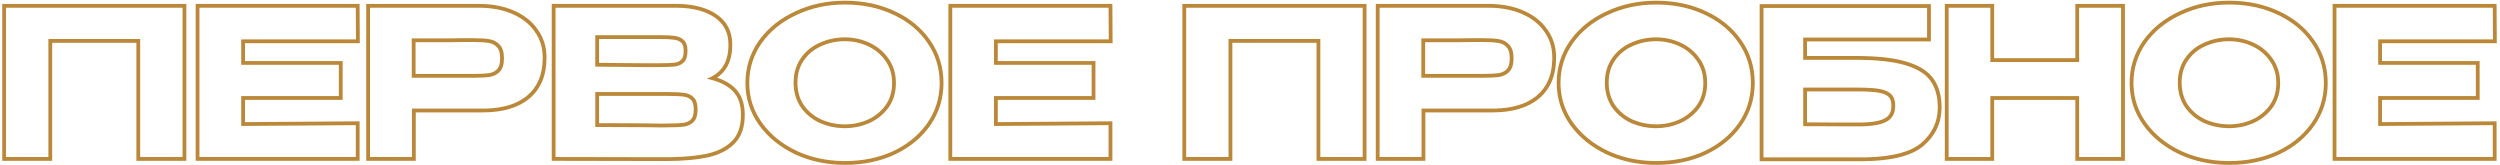
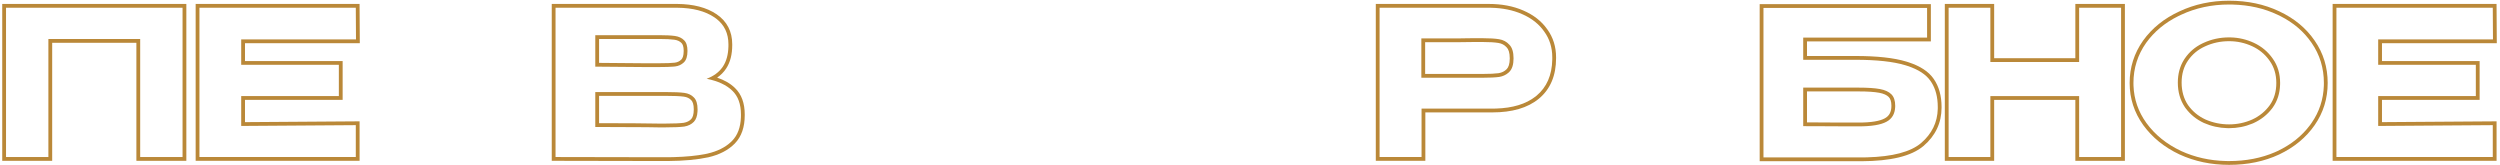
<svg xmlns="http://www.w3.org/2000/svg" width="605" height="40" viewBox="0 0 605 40" fill="none">
  <path d="M564.497 0.954L604.164 0.954L604.225 10.455L576.439 10.455V14.771L600.068 14.771V24.174L576.439 24.174V29.557L604.17 29.362V38.918L564.497 38.918V0.954ZM565.415 38L603.252 38V30.286L575.521 30.481V23.256L599.151 23.256V15.688L575.521 15.688V9.537L603.301 9.537L603.252 1.872L565.415 1.872V38Z" fill="#BA8838" />
  <path d="M562.382 20.082C562.382 16.47 561.389 13.231 559.403 10.367C557.542 7.652 555.023 5.494 551.846 3.894L551.201 3.581C547.936 2.025 544.285 1.198 540.248 1.101L539.436 1.091C535.237 1.091 531.363 1.921 527.815 3.581L527.159 3.894C523.919 5.494 521.322 7.651 519.369 10.367C517.319 13.264 516.294 16.502 516.294 20.082L516.306 20.744C516.428 24.032 517.465 27.034 519.418 29.749C521.501 32.613 524.3 34.875 527.815 36.535C531.141 38.061 534.753 38.871 538.651 38.967L539.436 38.977C543.524 38.977 547.227 38.261 550.543 36.831L551.201 36.535C554.466 34.979 557.073 32.894 559.022 30.279L559.403 29.749C561.265 27.064 562.254 24.064 562.37 20.75L562.382 20.082ZM527.034 19.984C527.034 17.879 527.535 16.031 528.536 14.44L528.743 14.126C529.811 12.57 531.208 11.371 532.934 10.53L533.283 10.367C535.204 9.488 537.255 9.049 539.436 9.049L539.83 9.054C541.8 9.105 543.671 9.543 545.44 10.367C547.328 11.246 548.858 12.531 550.029 14.224C551.201 15.883 551.787 17.836 551.787 20.082L551.78 20.506C551.712 22.606 551.128 24.434 550.029 25.99L549.806 26.291C548.665 27.773 547.21 28.925 545.44 29.749L545.085 29.903C543.302 30.647 541.419 31.018 539.436 31.019V30.101C541.42 30.101 543.289 29.705 545.053 28.917C546.804 28.102 548.208 26.948 549.284 25.453C550.33 23.968 550.869 22.191 550.869 20.082C550.869 18.005 550.33 16.242 549.279 14.753L549.069 14.459C548.021 13.043 546.686 11.96 545.053 11.199C543.288 10.378 541.419 9.967 539.436 9.967C537.382 9.967 535.462 10.379 533.665 11.201L533.659 11.204C531.921 11.983 530.541 13.129 529.5 14.646C528.478 16.135 527.952 17.902 527.952 19.984C527.952 22.099 528.478 23.899 529.5 25.421C530.575 26.94 531.974 28.103 533.714 28.914C535.511 29.704 537.416 30.101 539.436 30.101V31.019L539.033 31.014C537.033 30.964 535.132 30.542 533.332 29.749C531.562 28.925 530.107 27.758 528.967 26.248L528.743 25.941C527.604 24.249 527.034 22.263 527.034 19.984ZM563.299 20.082C563.299 23.844 562.252 27.249 560.157 30.271C558.071 33.281 555.207 35.643 551.596 37.364L551.59 37.367C547.97 39.059 543.913 39.895 539.436 39.895C535.115 39.895 531.109 39.056 527.433 37.369L527.424 37.365C523.783 35.646 520.858 33.29 518.676 30.289L518.673 30.285C516.478 27.233 515.376 23.823 515.376 20.082C515.376 16.314 516.459 12.89 518.62 9.837L518.624 9.831C520.809 6.793 523.754 4.433 527.433 2.746C531.109 1.027 535.115 0.173 539.436 0.173C543.913 0.173 547.97 1.025 551.589 2.749C555.204 4.438 558.071 6.801 560.157 9.844C562.253 12.867 563.299 16.29 563.299 20.082Z" fill="#BA8838" />
  <path d="M481.67 1.872L471.563 1.872V38H481.67V23.256L503.151 23.256V38H513.306V1.872L503.151 1.872V15.005L481.67 15.005V1.872ZM514.224 38.918H502.233V24.174H482.587V38.918H470.646V0.954L482.587 0.954V14.087L502.233 14.087V0.954L514.224 0.954V38.918Z" fill="#BA8838" />
  <path d="M449.803 29.661V30.579H448.631V29.661H449.803ZM457.722 25.6C457.722 24.505 457.449 23.852 457.063 23.466C456.623 23.025 455.893 22.657 454.763 22.449C453.606 22.236 451.962 22.123 449.803 22.123H437.295V29.614C441.565 29.616 444.409 29.631 445.819 29.661H448.631V30.579H445.8L444.368 30.558C442.629 30.539 439.965 30.53 436.377 30.53V21.205L449.803 21.205C451.983 21.205 453.693 21.319 454.93 21.547C456.166 21.775 457.094 22.198 457.712 22.816C458.33 23.435 458.64 24.363 458.64 25.6L458.632 25.935C458.55 27.581 457.852 28.754 456.54 29.456C455.173 30.205 452.927 30.579 449.803 30.579V29.661C452.899 29.661 454.946 29.283 456.1 28.651L456.107 28.646C457.158 28.084 457.722 27.145 457.722 25.6ZM466.354 9.098V1.921L426.759 1.921V38.098L450.535 38.098L451.799 38.078C457.993 37.916 462.356 36.767 464.889 34.631C467.506 32.392 468.856 29.635 468.938 26.357L468.941 26.039V25.893C468.941 23.512 468.426 21.518 467.396 19.91L467.184 19.594C466.116 18.038 464.261 16.825 461.619 15.955L461.081 15.786C458.184 14.907 454.164 14.468 449.021 14.468V13.55C454.199 13.55 458.322 13.991 461.345 14.907L461.903 15.083C464.648 15.986 466.708 17.287 467.933 19.064C469.238 20.914 469.858 23.212 469.858 25.893V26.039C469.858 29.737 468.381 32.852 465.485 35.329L465.48 35.333C462.518 37.831 457.448 38.983 450.54 39.016L425.842 39.016V1.003L467.271 1.003V10.016L437.295 10.016V13.55L449.021 13.55V14.468L436.377 14.468V9.098L466.354 9.098Z" fill="#BA8838" />
-   <path d="M423.726 20.082C423.726 16.469 422.732 13.231 420.747 10.367C418.886 7.652 416.367 5.494 413.189 3.894L412.545 3.581C409.28 2.025 405.629 1.198 401.592 1.101L400.779 1.091C396.581 1.091 392.707 1.921 389.159 3.581L388.503 3.894C385.263 5.494 382.666 7.651 380.713 10.367C378.663 13.264 377.638 16.502 377.638 20.082L377.649 20.744C377.772 24.032 378.809 27.034 380.762 29.749C382.845 32.613 385.644 34.875 389.159 36.535C392.485 38.061 396.097 38.871 399.995 38.967L400.779 38.977C405.141 38.977 409.062 38.163 412.545 36.535C416.028 34.875 418.762 32.613 420.747 29.749C422.608 27.064 423.597 24.064 423.714 20.75L423.726 20.082ZM388.378 19.984C388.378 17.739 388.948 15.786 390.087 14.126C391.155 12.57 392.552 11.371 394.278 10.53L394.628 10.367C396.548 9.488 398.599 9.049 400.779 9.049L401.175 9.054C403.145 9.105 405.015 9.543 406.784 10.367C408.672 11.246 410.201 12.531 411.373 14.224C412.545 15.883 413.131 17.836 413.131 20.082C413.131 22.36 412.545 24.33 411.373 25.99L411.149 26.291C410.009 27.773 408.554 28.925 406.784 29.749L406.429 29.903C404.646 30.647 402.762 31.018 400.779 31.019V30.101C402.764 30.101 404.633 29.705 406.396 28.917C408.147 28.102 409.553 26.948 410.629 25.453C411.675 23.968 412.213 22.191 412.213 20.082C412.213 18.005 411.675 16.242 410.624 14.753L410.619 14.746C409.541 13.189 408.138 12.01 406.396 11.199C404.632 10.378 402.763 9.967 400.779 9.967C398.726 9.967 396.806 10.379 395.01 11.201L395.003 11.204C393.265 11.983 391.885 13.129 390.844 14.646C389.822 16.135 389.296 17.902 389.296 19.984C389.296 22.099 389.822 23.899 390.844 25.421C391.916 26.937 393.312 28.098 395.047 28.909L395.386 29.054C397.087 29.751 398.882 30.101 400.779 30.101V31.019L400.378 31.014C398.511 30.967 396.731 30.597 395.038 29.903L394.677 29.749C392.907 28.925 391.451 27.759 390.311 26.248L390.087 25.941C388.948 24.249 388.378 22.263 388.378 19.984ZM424.643 20.082C424.643 23.844 423.596 27.249 421.501 30.271C419.415 33.281 416.551 35.643 412.94 37.364L412.934 37.367C409.314 39.059 405.257 39.895 400.779 39.895C396.459 39.895 392.453 39.056 388.776 37.369L388.768 37.365C385.127 35.646 382.202 33.29 380.02 30.289L380.017 30.285C377.822 27.233 376.72 23.823 376.72 20.082C376.72 16.314 377.803 12.89 379.964 9.837L379.968 9.831C382.152 6.793 385.098 4.433 388.776 2.746C392.453 1.027 396.458 0.173 400.779 0.173C405.259 0.173 409.319 1.026 412.94 2.752H412.939C416.552 4.441 419.416 6.803 421.501 9.844C423.597 12.867 424.643 16.29 424.643 20.082Z" fill="#BA8838" />
  <path d="M375.652 14.077V13.882C375.652 11.506 375.001 9.423 373.699 7.633C372.509 5.924 370.847 4.573 368.713 3.579L368.28 3.386C366.114 2.44 363.633 1.937 360.837 1.878L360.273 1.872V0.954C363.402 0.954 366.2 1.475 368.647 2.544H368.646C371.115 3.607 373.061 5.119 374.44 7.093H374.441C375.866 9.051 376.57 11.327 376.57 13.882V14.077C376.57 18.23 375.22 21.539 372.432 23.863L372.431 23.864C369.703 26.131 365.9 27.2 361.152 27.2H344.934V38.918H332.943V0.954L360.273 0.954V1.872L333.86 1.872V38H344.016V26.283H361.152L362.006 26.27C366.075 26.153 369.275 25.18 371.606 23.351L371.844 23.158C374.303 21.109 375.571 18.204 375.648 14.444L375.652 14.077ZM358.711 17.895V18.814H358.662V17.895H358.711ZM365.36 14.126C365.36 12.703 365.039 11.889 364.604 11.455L364.589 11.44L364.574 11.424C364.071 10.871 363.433 10.526 362.617 10.395L362.612 10.394C361.709 10.243 360.417 10.162 358.711 10.162H356.904C356.165 10.162 354.87 10.177 353.015 10.21L353.007 10.211L344.885 10.211V17.895H358.662V18.814L343.967 18.814V9.293L352.999 9.293L355.367 9.256L356.904 9.244H358.711C360.436 9.244 361.787 9.326 362.764 9.488C363.772 9.651 364.602 10.091 365.253 10.807C365.936 11.49 366.278 12.596 366.278 14.126C366.278 15.623 365.936 16.714 365.253 17.398L365.001 17.63C364.396 18.146 363.667 18.476 362.812 18.618C361.869 18.748 360.501 18.814 358.711 18.814V17.895C360.478 17.895 361.79 17.83 362.671 17.71C363.469 17.575 364.101 17.251 364.604 16.748C365.041 16.311 365.36 15.51 365.36 14.126Z" fill="#BA8838" />
-   <path d="M329.773 1.872L287.054 1.872V38H297.307V9.439L319.521 9.439V38H329.773V1.872ZM330.69 38.918H318.603V10.357L298.225 10.357V38.918H286.137V0.954L330.69 0.954V38.918Z" fill="#BA8838" />
-   <path d="M229.521 0.954L269.188 0.954L269.248 10.455L241.462 10.455V14.771L265.092 14.771V24.174L241.462 24.174V29.557L269.193 29.362V38.918L229.521 38.918V0.954ZM230.438 38L268.275 38V30.286L240.545 30.481V23.256L264.174 23.256V15.688L240.545 15.688V9.537L268.324 9.537L268.275 1.872L230.438 1.872V38Z" fill="#BA8838" />
-   <path d="M227.404 20.082C227.404 16.47 226.412 13.231 224.427 10.367C222.565 7.651 220.045 5.494 216.868 3.894L216.225 3.581C212.742 1.921 208.819 1.091 204.458 1.091C200.259 1.091 196.386 1.921 192.839 3.581L192.182 3.894C188.942 5.494 186.345 7.652 184.393 10.367C182.342 13.264 181.316 16.502 181.316 20.082C181.316 23.63 182.358 26.852 184.441 29.749C186.524 32.613 189.324 34.875 192.839 36.535C196.165 38.061 199.777 38.871 203.675 38.967L204.458 38.977C208.547 38.977 212.25 38.261 215.566 36.831L216.225 36.535C219.489 34.979 222.096 32.894 224.045 30.279L224.427 29.749C226.412 26.885 227.404 23.662 227.404 20.082ZM192.058 19.984C192.058 17.879 192.558 16.031 193.56 14.44L193.767 14.126C194.835 12.57 196.231 11.371 197.957 10.53L198.307 10.367C200.227 9.488 202.277 9.049 204.458 9.049L204.854 9.054C206.824 9.105 208.694 9.543 210.464 10.367C212.351 11.246 213.881 12.531 215.053 14.224C216.224 15.883 216.81 17.836 216.811 20.082L216.804 20.506C216.735 22.606 216.151 24.434 215.053 25.99L214.829 26.291C213.689 27.773 212.233 28.925 210.464 29.749L210.108 29.903C208.325 30.647 206.441 31.019 204.458 31.019V30.101C206.443 30.101 208.313 29.706 210.076 28.917C211.827 28.102 213.231 26.948 214.308 25.453C215.354 23.968 215.893 22.191 215.893 20.082C215.893 18.005 215.354 16.242 214.303 14.753L214.298 14.746C213.22 13.189 211.818 12.01 210.076 11.199C208.312 10.378 206.442 9.967 204.458 9.967C202.405 9.967 200.485 10.379 198.688 11.201L198.683 11.204C196.944 11.983 195.564 13.129 194.523 14.646C193.501 16.135 192.976 17.902 192.976 19.984C192.976 22.095 193.498 23.892 194.517 25.412L194.722 25.693C195.768 27.08 197.103 28.152 198.737 28.914C200.535 29.704 202.439 30.101 204.458 30.101V31.019L204.057 31.014C202.056 30.964 200.156 30.542 198.355 29.749C196.586 28.925 195.131 27.758 193.99 26.248L193.767 25.941C192.699 24.355 192.131 22.51 192.064 20.408L192.058 19.984ZM228.322 20.082C228.322 23.844 227.275 27.249 225.181 30.271C223.095 33.281 220.23 35.643 216.619 37.364L216.613 37.367C212.994 39.059 208.936 39.895 204.458 39.895C200.138 39.895 196.133 39.056 192.456 37.369L192.447 37.365C188.807 35.646 185.881 33.29 183.699 30.289L183.696 30.285C181.502 27.233 180.399 23.823 180.399 20.082C180.399 16.314 181.482 12.89 183.644 9.837L183.647 9.831L184.066 9.27C186.203 6.501 189.008 4.328 192.456 2.746C196.132 1.027 200.137 0.173 204.458 0.173C208.935 0.173 212.993 1.025 216.612 2.749C220.227 4.438 223.094 6.801 225.181 9.844C227.277 12.867 228.322 16.29 228.322 20.082Z" fill="#BA8838" />
  <path d="M133.523 0.954L163.889 0.954C167.777 0.988 170.986 1.792 173.43 3.457C175.935 5.164 177.199 7.617 177.199 10.709V10.904C177.199 13.142 176.734 15.058 175.729 16.584C175.157 17.454 174.425 18.185 173.548 18.785C175.298 19.378 176.745 20.201 177.851 21.281C179.476 22.836 180.226 25.024 180.226 27.698V27.894C180.226 30.727 179.462 33.053 177.816 34.736C176.232 36.356 174.074 37.45 171.41 38.065L171.399 38.066C168.777 38.638 165.519 38.934 161.643 38.967H159.582L133.523 38.916V0.954ZM167.894 26.479C167.894 25.245 167.618 24.58 167.284 24.246L167.267 24.229C166.847 23.786 166.27 23.492 165.468 23.385C164.554 23.263 163.123 23.197 161.146 23.197H144.977V29.809C151.56 29.811 156.292 29.843 159.165 29.905H161.146V30.823H159.145L156.518 30.78C153.509 30.744 149.356 30.726 144.059 30.726V22.279L161.146 22.279C163.132 22.279 164.612 22.345 165.589 22.475C166.565 22.605 167.347 22.979 167.933 23.598C168.518 24.183 168.812 25.144 168.812 26.479L168.798 26.974C168.734 28.088 168.445 28.915 167.933 29.456C167.347 30.075 166.565 30.465 165.589 30.628C164.612 30.758 163.132 30.823 161.146 30.823V29.905C163.114 29.905 164.541 29.84 165.455 29.719C166.259 29.582 166.843 29.273 167.267 28.825C167.617 28.455 167.893 27.746 167.894 26.479ZM165.453 12.319C165.453 11.224 165.196 10.669 164.911 10.4L164.892 10.381C164.502 9.992 163.964 9.722 163.214 9.615H163.209C162.398 9.495 161.182 9.43 159.535 9.43L144.977 9.43V15.217L155.784 15.308H159.535V16.226H155.776L144.059 16.128V8.512L159.535 8.512C161.195 8.512 162.465 8.577 163.344 8.707C164.255 8.837 164.987 9.179 165.54 9.732C166.093 10.253 166.37 11.115 166.37 12.319C166.37 13.621 166.077 14.549 165.491 15.102C164.905 15.656 164.206 15.981 163.393 16.079L163.065 16.113C162.25 16.188 161.073 16.226 159.535 16.226V15.308C161.288 15.308 162.527 15.259 163.283 15.168C163.905 15.093 164.421 14.851 164.861 14.435C165.177 14.137 165.453 13.519 165.453 12.319ZM134.441 38L159.584 38.049H161.635L163.045 38.024C166.033 37.945 168.591 37.694 170.72 37.27L171.204 37.17C173.584 36.621 175.477 35.685 176.885 34.363L177.16 34.095C178.503 32.722 179.216 30.819 179.3 28.388L179.309 27.894V27.698C179.309 25.192 178.608 23.272 177.209 21.938C175.809 20.571 173.743 19.611 171.009 19.058C172.656 18.447 173.918 17.536 174.793 16.325L174.963 16.079C175.787 14.828 176.225 13.234 176.276 11.296L176.281 10.904V10.709C176.281 8.085 175.294 6.018 173.32 4.51L172.912 4.216C170.666 2.686 167.656 1.905 163.881 1.872L134.441 1.872V38Z" fill="#BA8838" />
-   <path d="M131.333 14.077V13.882C131.333 11.506 130.682 9.423 129.38 7.633C128.19 5.924 126.528 4.573 124.394 3.579L123.961 3.386C121.795 2.44 119.313 1.937 116.518 1.878L115.954 1.872V0.954C119.083 0.954 121.881 1.475 124.328 2.544H124.327C126.796 3.607 128.741 5.119 130.121 7.093H130.122C131.547 9.051 132.251 11.327 132.251 13.882V14.077C132.251 18.23 130.901 21.539 128.112 23.863L128.111 23.864C125.383 26.132 121.581 27.2 116.833 27.2H100.614V38.918H88.624V0.954L115.954 0.954V1.872L89.541 1.872V38H99.696V26.283H116.833L117.687 26.27C121.756 26.153 124.956 25.18 127.287 23.351L127.524 23.158C129.984 21.109 131.252 18.204 131.329 14.444L131.333 14.077ZM114.392 17.895V18.814H114.343V17.895H114.392ZM121.041 14.126C121.041 12.703 120.719 11.889 120.285 11.455L120.27 11.44L120.255 11.424C119.752 10.871 119.114 10.526 118.298 10.395L118.293 10.394C117.39 10.243 116.097 10.162 114.392 10.162H112.585C111.845 10.162 110.55 10.177 108.695 10.21L108.688 10.211L100.565 10.211V17.895H114.343V18.814L99.647 18.814V9.293L108.68 9.293L111.048 9.256L112.585 9.244H114.392C116.117 9.244 117.468 9.326 118.444 9.488C119.453 9.651 120.283 10.091 120.934 10.807C121.617 11.49 121.959 12.596 121.959 14.126C121.959 15.623 121.617 16.714 120.934 17.398L120.682 17.63C120.077 18.146 119.347 18.476 118.493 18.618C117.549 18.748 116.182 18.814 114.392 18.814V17.895C116.159 17.895 117.471 17.83 118.352 17.71C119.15 17.575 119.782 17.251 120.285 16.748C120.722 16.311 121.041 15.51 121.041 14.126Z" fill="#BA8838" />
  <path d="M47.348 0.954L87.014 0.954L87.074 10.455L59.289 10.455V14.771L82.919 14.771V24.174L59.289 24.174L59.289 29.557L87.019 29.362V38.918L47.348 38.918L47.348 0.954ZM48.266 38L86.103 38V30.286L58.371 30.481L58.371 23.256L82.001 23.256V15.688L58.371 15.688V9.537L86.151 9.537L86.103 1.872L48.266 1.872L48.266 38Z" fill="#BA8838" />
  <path d="M44.178 1.872L1.459 1.872L1.459 38H11.711L11.711 9.439L33.925 9.439L33.925 38H44.178L44.178 1.872ZM45.096 38.918H33.007L33.007 10.357L12.629 10.357L12.629 38.918H0.541L0.541 0.954L45.096 0.954L45.096 38.918Z" fill="#BA8838" />
</svg>